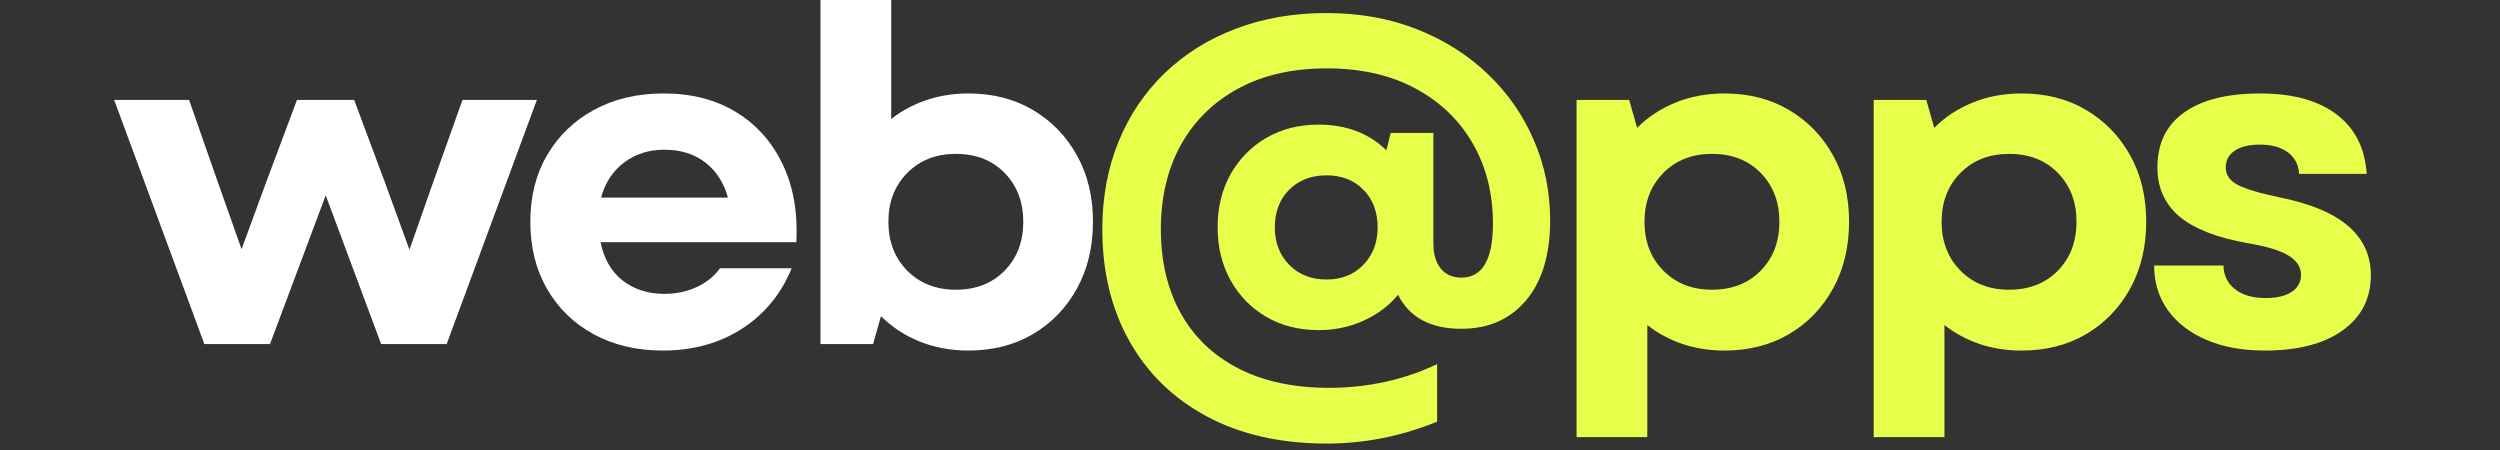
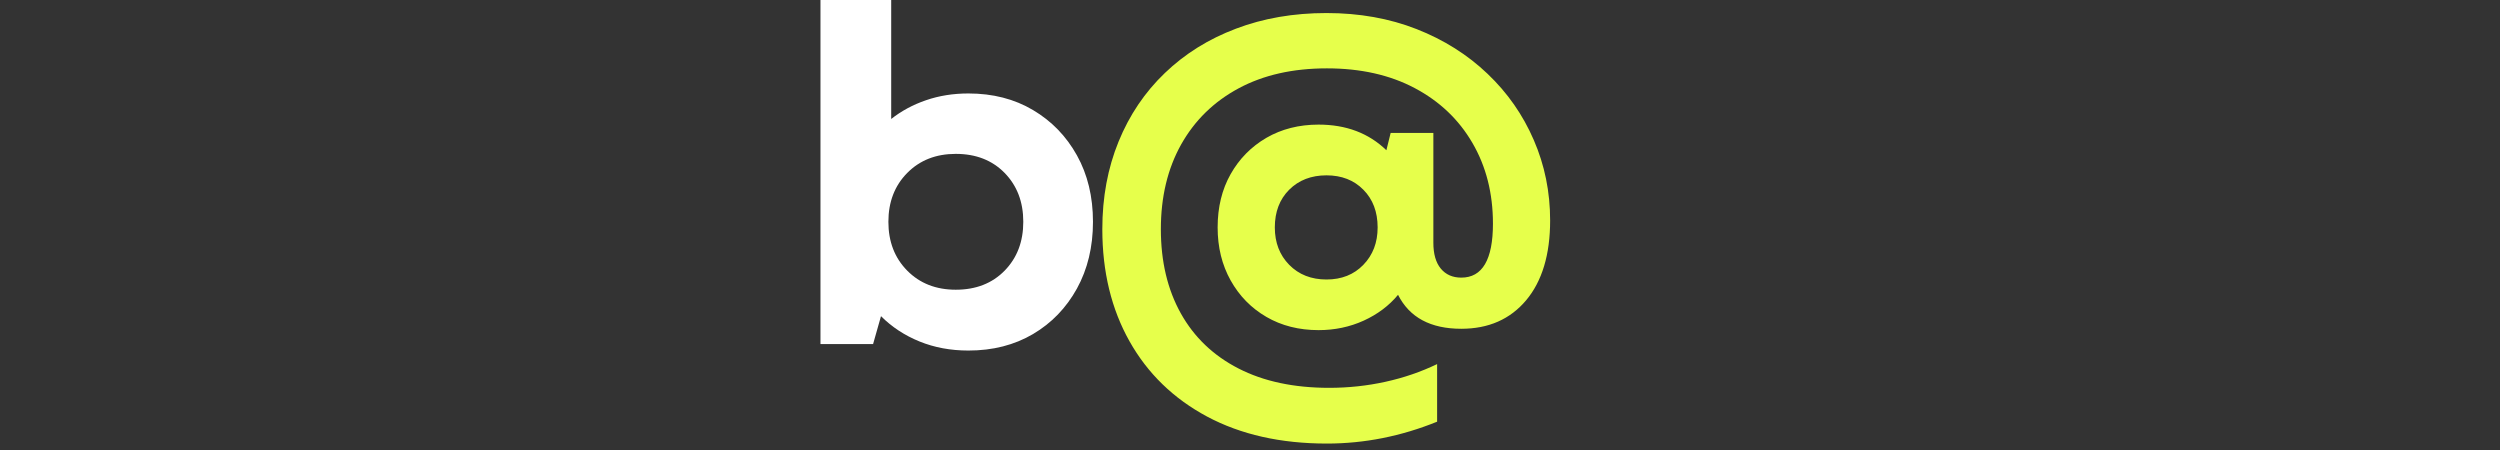
<svg xmlns="http://www.w3.org/2000/svg" width="500" zoomAndPan="magnify" viewBox="0 0 375 67.5" height="90" preserveAspectRatio="xMidYMid meet" version="1.2">
  <rect x="0" y="0" width="375" height="67.5" fill="#333333" stroke="none" />
  <defs />
  <g id="c70c598c8e">
    <g style="fill:#ffffff;fill-opacity:1;">
      <g transform="translate(16.499, 51.613)">
-         <path style="stroke:none" d="M 14.156 0 L 0.625 -36.625 L 11.859 -36.625 L 16.109 -24.484 L 19.734 -14.234 L 23.5 -24.484 L 28.047 -36.625 L 36.625 -36.625 L 41.156 -24.484 L 44.922 -14.156 L 48.547 -24.484 L 52.875 -36.625 L 64.031 -36.625 L 50.5 0 L 40.672 0 L 32.359 -22.312 L 24 0 Z M 14.156 0 " />
-       </g>
+         </g>
    </g>
    <g style="fill:#ffffff;fill-opacity:1;">
      <g transform="translate(76.831, 51.613)">
-         <path style="stroke:none" d="M 22.594 0.969 C 18.688 0.969 15.234 0.156 12.234 -1.469 C 9.242 -3.094 6.91 -5.359 5.234 -8.266 C 3.555 -11.172 2.719 -14.531 2.719 -18.344 C 2.719 -22.156 3.566 -25.504 5.266 -28.391 C 6.961 -31.273 9.312 -33.531 12.312 -35.156 C 15.312 -36.781 18.785 -37.594 22.734 -37.594 C 26.922 -37.594 30.535 -36.66 33.578 -34.797 C 36.629 -32.941 38.957 -30.336 40.562 -26.984 C 42.164 -23.641 42.852 -19.738 42.625 -15.281 L 13.25 -15.281 C 13.758 -12.77 14.875 -10.848 16.594 -9.516 C 18.32 -8.191 20.395 -7.531 22.812 -7.531 C 24.57 -7.531 26.188 -7.867 27.656 -8.547 C 29.125 -9.223 30.297 -10.164 31.172 -11.375 L 41.922 -11.375 C 40.336 -7.508 37.848 -4.484 34.453 -2.297 C 31.055 -0.117 27.102 0.969 22.594 0.969 Z M 13.328 -21.969 L 32.359 -21.969 C 31.754 -24.195 30.625 -25.953 28.969 -27.234 C 27.32 -28.516 25.27 -29.156 22.812 -29.156 C 20.488 -29.156 18.477 -28.516 16.781 -27.234 C 15.082 -25.953 13.93 -24.195 13.328 -21.969 Z M 13.328 -21.969 " />
-       </g>
+         </g>
    </g>
    <g style="fill:#ffffff;fill-opacity:1;">
      <g transform="translate(117.774, 51.613)">
        <path style="stroke:none" d="M 27.484 0.969 C 24.828 0.969 22.383 0.516 20.156 -0.391 C 17.926 -1.297 16 -2.562 14.375 -4.188 L 13.188 0 L 5.297 0 L 5.297 -51.609 L 15.906 -51.609 L 15.906 -33.766 C 17.438 -34.973 19.176 -35.91 21.125 -36.578 C 23.082 -37.254 25.203 -37.594 27.484 -37.594 C 31.148 -37.594 34.379 -36.766 37.172 -35.109 C 39.961 -33.461 42.16 -31.195 43.766 -28.312 C 45.367 -25.438 46.172 -22.113 46.172 -18.344 C 46.172 -14.57 45.367 -11.234 43.766 -8.328 C 42.16 -5.422 39.961 -3.145 37.172 -1.5 C 34.379 0.145 31.148 0.969 27.484 0.969 Z M 15.484 -18.344 C 15.484 -15.363 16.426 -12.922 18.312 -11.016 C 20.195 -9.109 22.625 -8.156 25.594 -8.156 C 28.613 -8.156 31.055 -9.109 32.922 -11.016 C 34.785 -12.922 35.719 -15.363 35.719 -18.344 C 35.719 -21.32 34.785 -23.766 32.922 -25.672 C 31.055 -27.578 28.613 -28.531 25.594 -28.531 C 22.625 -28.531 20.195 -27.578 18.312 -25.672 C 16.426 -23.766 15.484 -21.32 15.484 -18.344 Z M 15.484 -18.344 " />
      </g>
    </g>
    <g style="fill:#e6ff4b;fill-opacity:1;">
      <g transform="translate(162.348, 51.613)">
        <path style="stroke:none" d="M 36.688 14.922 C 29.758 14.922 23.77 13.57 18.719 10.875 C 13.676 8.176 9.797 4.41 7.078 -0.422 C 4.359 -5.254 3 -10.859 3 -17.234 C 3 -22.016 3.812 -26.395 5.438 -30.375 C 7.062 -34.352 9.375 -37.781 12.375 -40.656 C 15.375 -43.539 18.93 -45.758 23.047 -47.312 C 27.16 -48.875 31.688 -49.656 36.625 -49.656 C 41.551 -49.656 46.055 -48.852 50.141 -47.25 C 54.234 -45.645 57.781 -43.41 60.781 -40.547 C 63.781 -37.691 66.094 -34.379 67.719 -30.609 C 69.352 -26.848 70.172 -22.828 70.172 -18.547 C 70.172 -13.43 68.973 -9.441 66.578 -6.578 C 64.18 -3.723 60.938 -2.297 56.844 -2.297 C 52.238 -2.297 49.078 -3.992 47.359 -7.391 C 46.016 -5.766 44.297 -4.473 42.203 -3.516 C 40.109 -2.566 37.852 -2.094 35.438 -2.094 C 32.5 -2.094 29.891 -2.754 27.609 -4.078 C 25.336 -5.398 23.551 -7.223 22.25 -9.547 C 20.945 -11.879 20.297 -14.531 20.297 -17.5 C 20.297 -20.531 20.945 -23.195 22.25 -25.5 C 23.551 -27.801 25.336 -29.613 27.609 -30.938 C 29.891 -32.258 32.5 -32.922 35.438 -32.922 C 39.57 -32.922 42.961 -31.641 45.609 -29.078 L 46.25 -31.672 L 52.656 -31.672 L 52.656 -15.203 C 52.656 -13.523 53.023 -12.234 53.766 -11.328 C 54.516 -10.422 55.539 -9.969 56.844 -9.969 C 60.008 -9.969 61.594 -12.664 61.594 -18.062 C 61.594 -22.625 60.566 -26.66 58.516 -30.172 C 56.473 -33.68 53.594 -36.422 49.875 -38.391 C 46.156 -40.367 41.758 -41.359 36.688 -41.359 C 31.57 -41.359 27.156 -40.359 23.438 -38.359 C 19.719 -36.359 16.844 -33.547 14.812 -29.922 C 12.789 -26.297 11.781 -22.066 11.781 -17.234 C 11.781 -12.391 12.781 -8.176 14.781 -4.594 C 16.781 -1.02 19.66 1.727 23.422 3.656 C 27.191 5.594 31.727 6.562 37.031 6.562 C 39.914 6.562 42.727 6.258 45.469 5.656 C 48.219 5.051 50.801 4.164 53.219 3 L 53.219 11.641 C 47.82 13.828 42.312 14.922 36.688 14.922 Z M 28.875 -17.5 C 28.875 -15.227 29.594 -13.359 31.031 -11.891 C 32.477 -10.422 34.344 -9.688 36.625 -9.688 C 38.895 -9.688 40.738 -10.422 42.156 -11.891 C 43.582 -13.359 44.297 -15.227 44.297 -17.5 C 44.297 -19.832 43.582 -21.719 42.156 -23.156 C 40.738 -24.594 38.895 -25.312 36.625 -25.312 C 34.344 -25.312 32.477 -24.594 31.031 -23.156 C 29.594 -21.719 28.875 -19.832 28.875 -17.5 Z M 28.875 -17.5 " />
      </g>
    </g>
    <g style="fill:#e6ff4b;fill-opacity:1;">
      <g transform="translate(231.19, 51.613)">
-         <path style="stroke:none" d="M 27.484 0.969 C 25.203 0.969 23.082 0.633 21.125 -0.031 C 19.176 -0.707 17.438 -1.648 15.906 -2.859 L 15.906 13.953 L 5.297 13.953 L 5.297 -36.625 L 13.188 -36.625 L 14.375 -32.438 C 16 -34.062 17.926 -35.328 20.156 -36.234 C 22.383 -37.141 24.828 -37.594 27.484 -37.594 C 31.148 -37.594 34.379 -36.766 37.172 -35.109 C 39.961 -33.461 42.16 -31.195 43.766 -28.312 C 45.367 -25.438 46.172 -22.113 46.172 -18.344 C 46.172 -14.57 45.367 -11.234 43.766 -8.328 C 42.16 -5.422 39.961 -3.145 37.172 -1.5 C 34.379 0.145 31.148 0.969 27.484 0.969 Z M 15.484 -18.344 C 15.484 -15.363 16.426 -12.922 18.312 -11.016 C 20.195 -9.109 22.625 -8.156 25.594 -8.156 C 28.613 -8.156 31.055 -9.109 32.922 -11.016 C 34.785 -12.922 35.719 -15.363 35.719 -18.344 C 35.719 -21.32 34.785 -23.766 32.922 -25.672 C 31.055 -27.578 28.613 -28.531 25.594 -28.531 C 22.625 -28.531 20.195 -27.578 18.312 -25.672 C 16.426 -23.766 15.484 -21.32 15.484 -18.344 Z M 15.484 -18.344 " />
-       </g>
+         </g>
    </g>
    <g style="fill:#e6ff4b;fill-opacity:1;">
      <g transform="translate(275.759, 51.613)">
-         <path style="stroke:none" d="M 27.484 0.969 C 25.203 0.969 23.082 0.633 21.125 -0.031 C 19.176 -0.707 17.438 -1.648 15.906 -2.859 L 15.906 13.953 L 5.297 13.953 L 5.297 -36.625 L 13.188 -36.625 L 14.375 -32.438 C 16 -34.062 17.926 -35.328 20.156 -36.234 C 22.383 -37.141 24.828 -37.594 27.484 -37.594 C 31.148 -37.594 34.379 -36.766 37.172 -35.109 C 39.961 -33.461 42.16 -31.195 43.766 -28.312 C 45.367 -25.438 46.172 -22.113 46.172 -18.344 C 46.172 -14.57 45.367 -11.234 43.766 -8.328 C 42.16 -5.422 39.961 -3.145 37.172 -1.5 C 34.379 0.145 31.148 0.969 27.484 0.969 Z M 15.484 -18.344 C 15.484 -15.363 16.426 -12.922 18.312 -11.016 C 20.195 -9.109 22.625 -8.156 25.594 -8.156 C 28.613 -8.156 31.055 -9.109 32.922 -11.016 C 34.785 -12.922 35.719 -15.363 35.719 -18.344 C 35.719 -21.32 34.785 -23.766 32.922 -25.672 C 31.055 -27.578 28.613 -28.531 25.594 -28.531 C 22.625 -28.531 20.195 -27.578 18.312 -25.672 C 16.426 -23.766 15.484 -21.32 15.484 -18.344 Z M 15.484 -18.344 " />
-       </g>
+         </g>
    </g>
    <g style="fill:#e6ff4b;fill-opacity:1;">
      <g transform="translate(320.329, 51.613)">
-         <path style="stroke:none" d="M 19.391 0.969 C 16.047 0.969 13.129 0.438 10.641 -0.625 C 8.148 -1.695 6.219 -3.188 4.844 -5.094 C 3.477 -7 2.797 -9.227 2.797 -11.781 L 13.188 -11.781 C 13.227 -10.301 13.805 -9.117 14.922 -8.234 C 16.035 -7.348 17.57 -6.906 19.531 -6.906 C 21.207 -6.906 22.508 -7.219 23.438 -7.844 C 24.363 -8.469 24.828 -9.316 24.828 -10.391 C 24.828 -11.555 24.195 -12.52 22.938 -13.281 C 21.688 -14.051 19.645 -14.672 16.812 -15.141 C 12.156 -15.973 8.734 -17.316 6.547 -19.172 C 4.367 -21.035 3.281 -23.477 3.281 -26.5 C 3.281 -30.082 4.613 -32.828 7.281 -34.734 C 9.957 -36.641 13.758 -37.594 18.688 -37.594 C 23.57 -37.594 27.395 -36.547 30.156 -34.453 C 32.926 -32.359 34.43 -29.383 34.672 -25.531 L 24.547 -25.531 C 24.453 -26.926 23.883 -28.004 22.844 -28.766 C 21.801 -29.535 20.395 -29.922 18.625 -29.922 C 17.039 -29.922 15.797 -29.617 14.891 -29.016 C 13.984 -28.41 13.531 -27.57 13.531 -26.5 C 13.531 -25.383 14.125 -24.516 15.312 -23.891 C 16.5 -23.266 18.648 -22.625 21.766 -21.969 C 30.785 -20.156 35.297 -16.273 35.297 -10.328 C 35.297 -6.836 33.891 -4.082 31.078 -2.062 C 28.266 -0.039 24.367 0.969 19.391 0.969 Z M 19.391 0.969 " />
-       </g>
+         </g>
    </g>
  </g>
</svg>